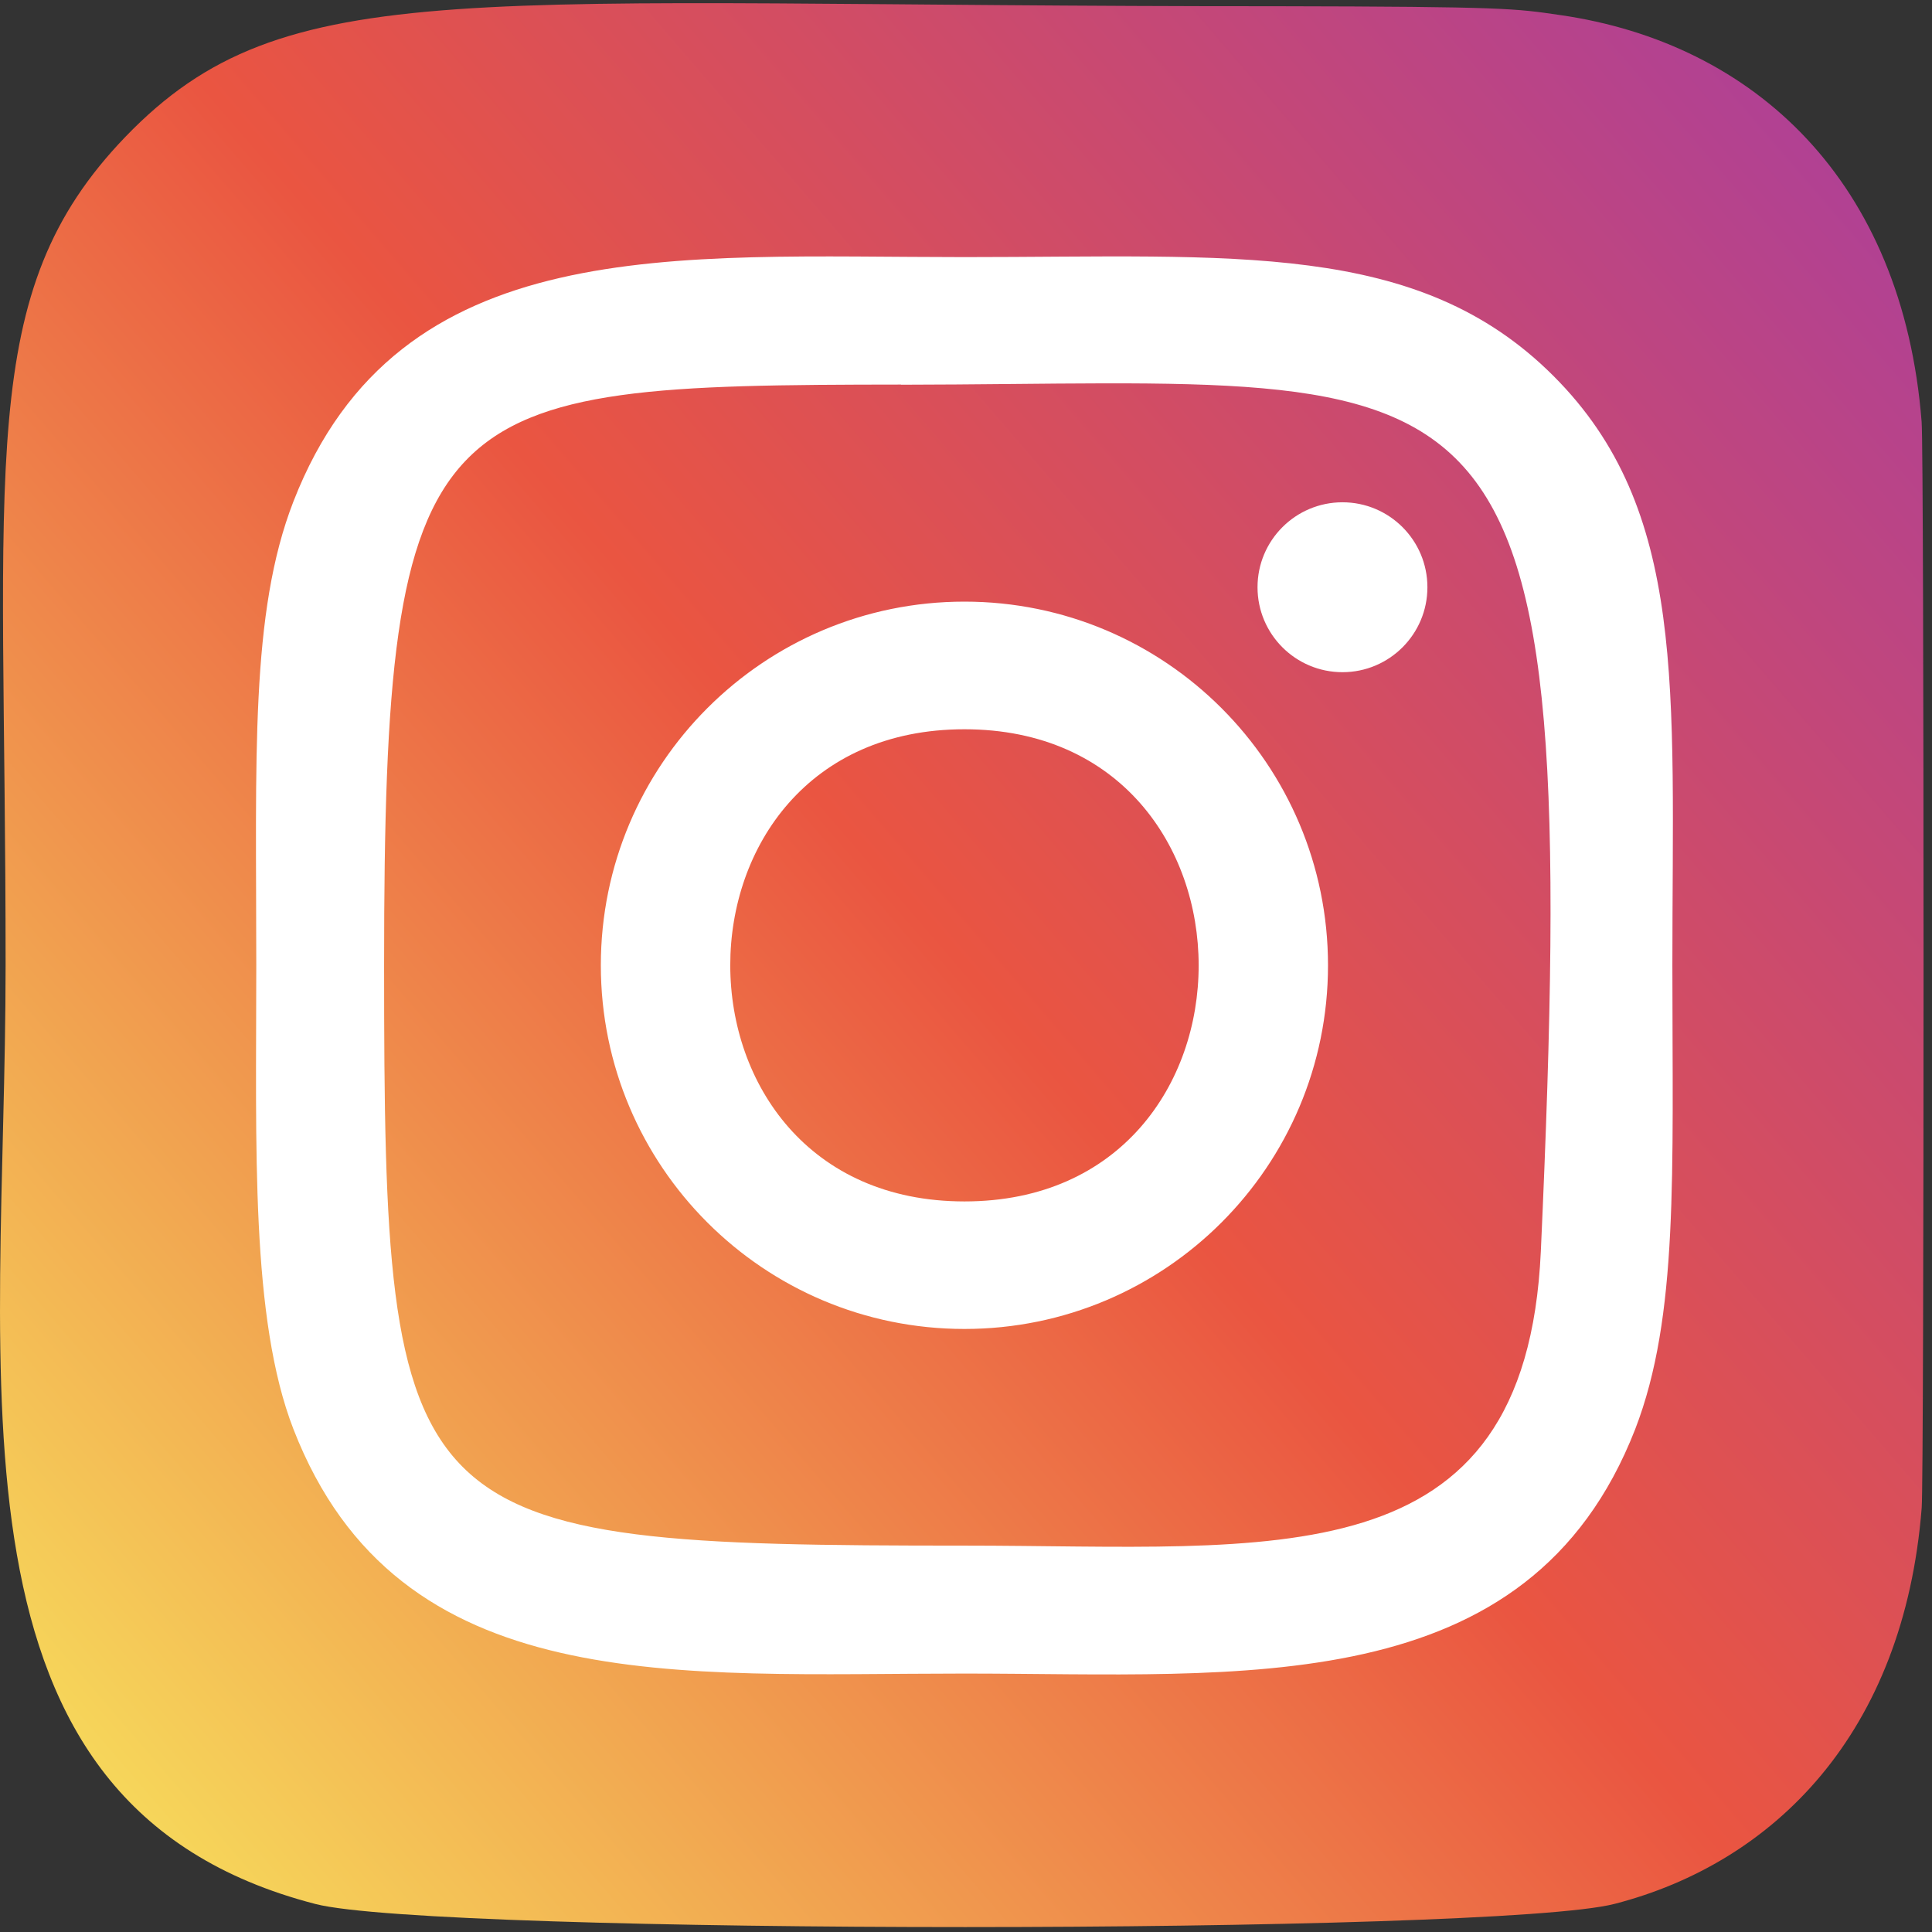
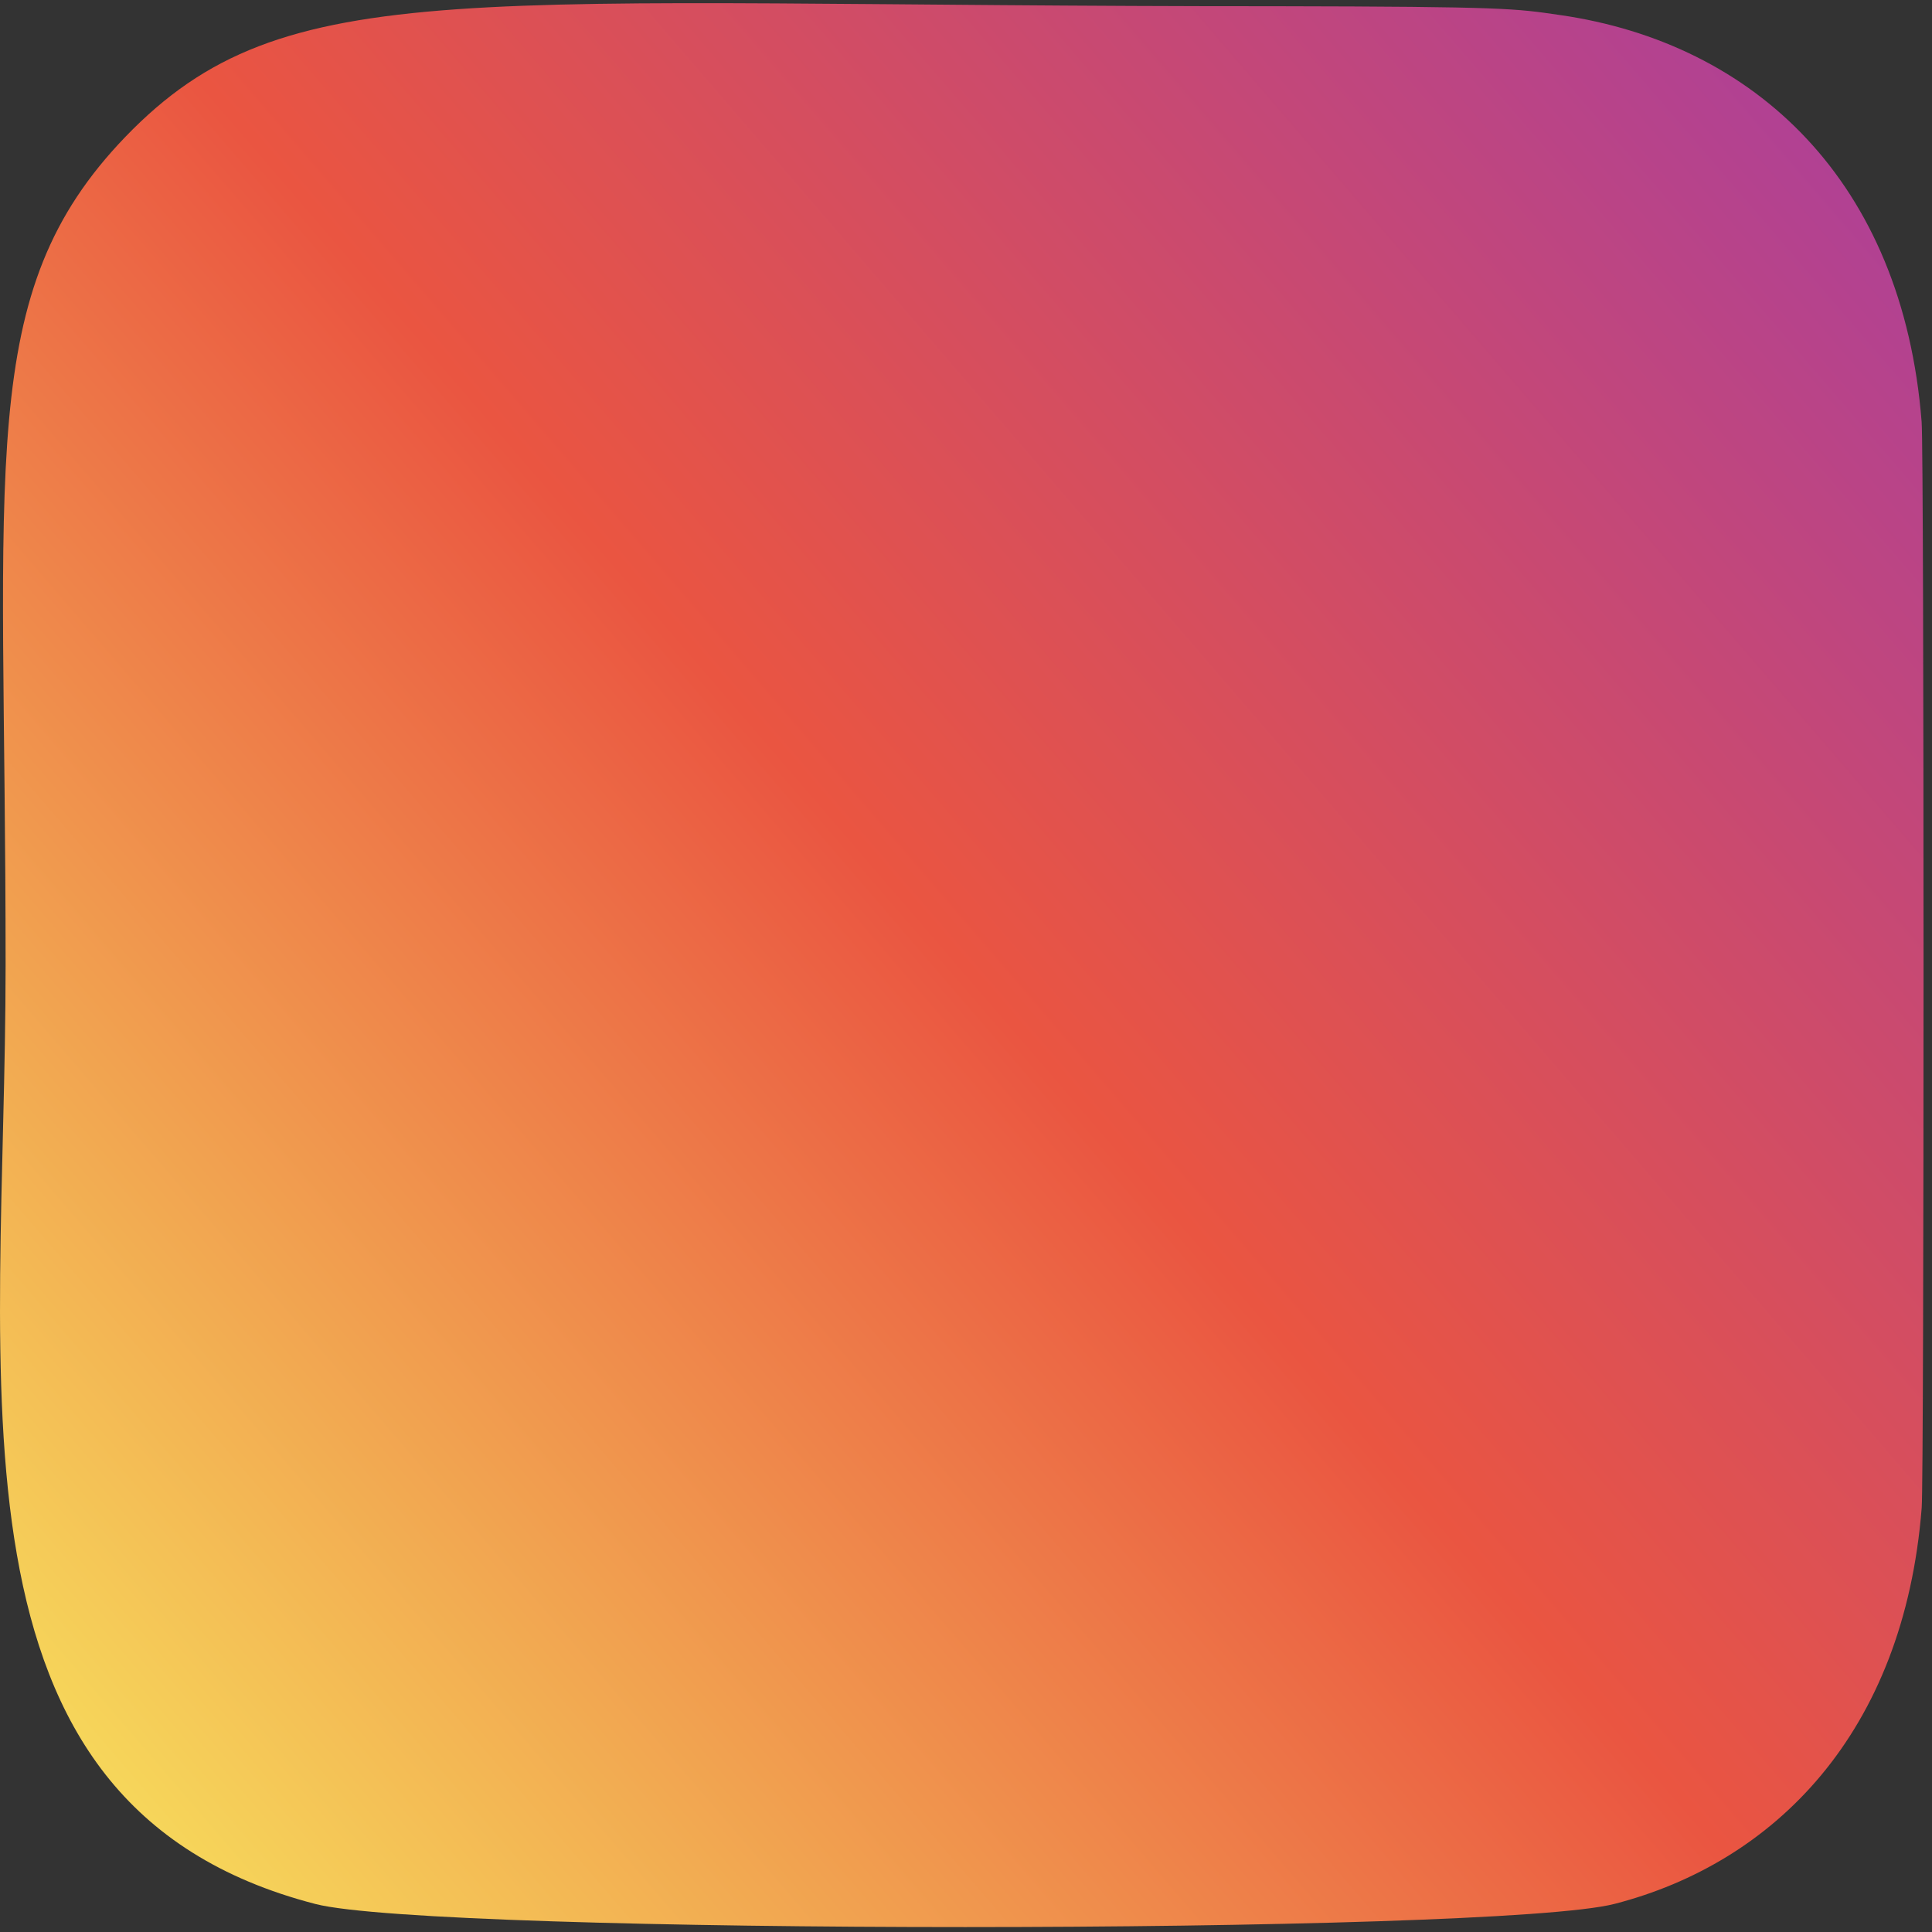
<svg xmlns="http://www.w3.org/2000/svg" version="1.1" x="0px" y="0px" width="120px" height="120px" viewBox="0 -0.197 120 120" enable-background="new 0 -0.197 120 120" xml:space="preserve">
  <rect x="0" y="-0.197" width="120" height="120" fill="#333333" stroke="none" />
  <defs>
</defs>
  <linearGradient id="SVGID_1_" gradientUnits="userSpaceOnUse" x1="-252.931" y1="204.406" x2="-250.476" y2="207.045" gradientTransform="matrix(0 -42.283 39.339 0 -8033.043 -10582.855)">
    <stop offset="0" style="stop-color:#F6D65A" />
    <stop offset="0.5" style="stop-color:#EA5541" />
    <stop offset="1" style="stop-color:#B14193" />
  </linearGradient>
  <path fill="url(#SVGID_1_)" d="M7.794,8.296c-9.361,9.724-7.446,20.054-7.446,51.435c0,26.06-4.547,52.185,19.25,58.334  c7.43,1.912,73.271,1.912,80.692-0.01c9.907-2.557,17.969-10.592,19.07-24.604c0.154-1.957,0.154-65.449-0.004-67.444  c-1.173-14.926-10.36-23.528-22.467-25.271c-2.775-0.402-3.33-0.521-17.566-0.546C28.825,0.215,17.756-2.033,7.794,8.296  L7.794,8.296z" />
-   <path fill="#FFFFFF" d="M59.903,15.772c-18.023,0-35.138-1.604-41.676,15.174c-2.7,6.93-2.309,15.929-2.309,28.815  c0,11.308-0.362,21.935,2.309,28.811c6.522,16.787,23.776,15.179,41.666,15.179c17.26,0,35.056,1.797,41.672-15.179  c2.705-7,2.309-15.864,2.309-28.811c0-17.185,0.947-28.279-7.387-36.608c-8.438-8.439-19.851-7.381-36.603-7.381H59.903z   M55.962,23.699C93.56,23.64,98.344,19.46,95.704,77.522c-0.939,20.535-16.575,18.282-35.795,18.282  c-35.045,0-36.052-1.004-36.052-36.063c0-35.466,2.779-36.022,32.104-36.052V23.699z M83.384,31.001  c-2.914,0-5.277,2.363-5.277,5.277c0,2.914,2.363,5.276,5.277,5.276c2.913,0,5.275-2.363,5.275-5.276  C88.659,33.364,86.297,31.001,83.384,31.001z M59.903,37.171c-12.474,0-22.584,10.116-22.584,22.59  c0,12.475,10.11,22.586,22.584,22.586c12.475,0,22.582-10.111,22.582-22.586C82.485,47.287,72.378,37.171,59.903,37.171  L59.903,37.171z M59.903,45.099c19.385,0,19.409,29.327,0,29.327C40.524,74.425,40.495,45.099,59.903,45.099z" />
</svg>